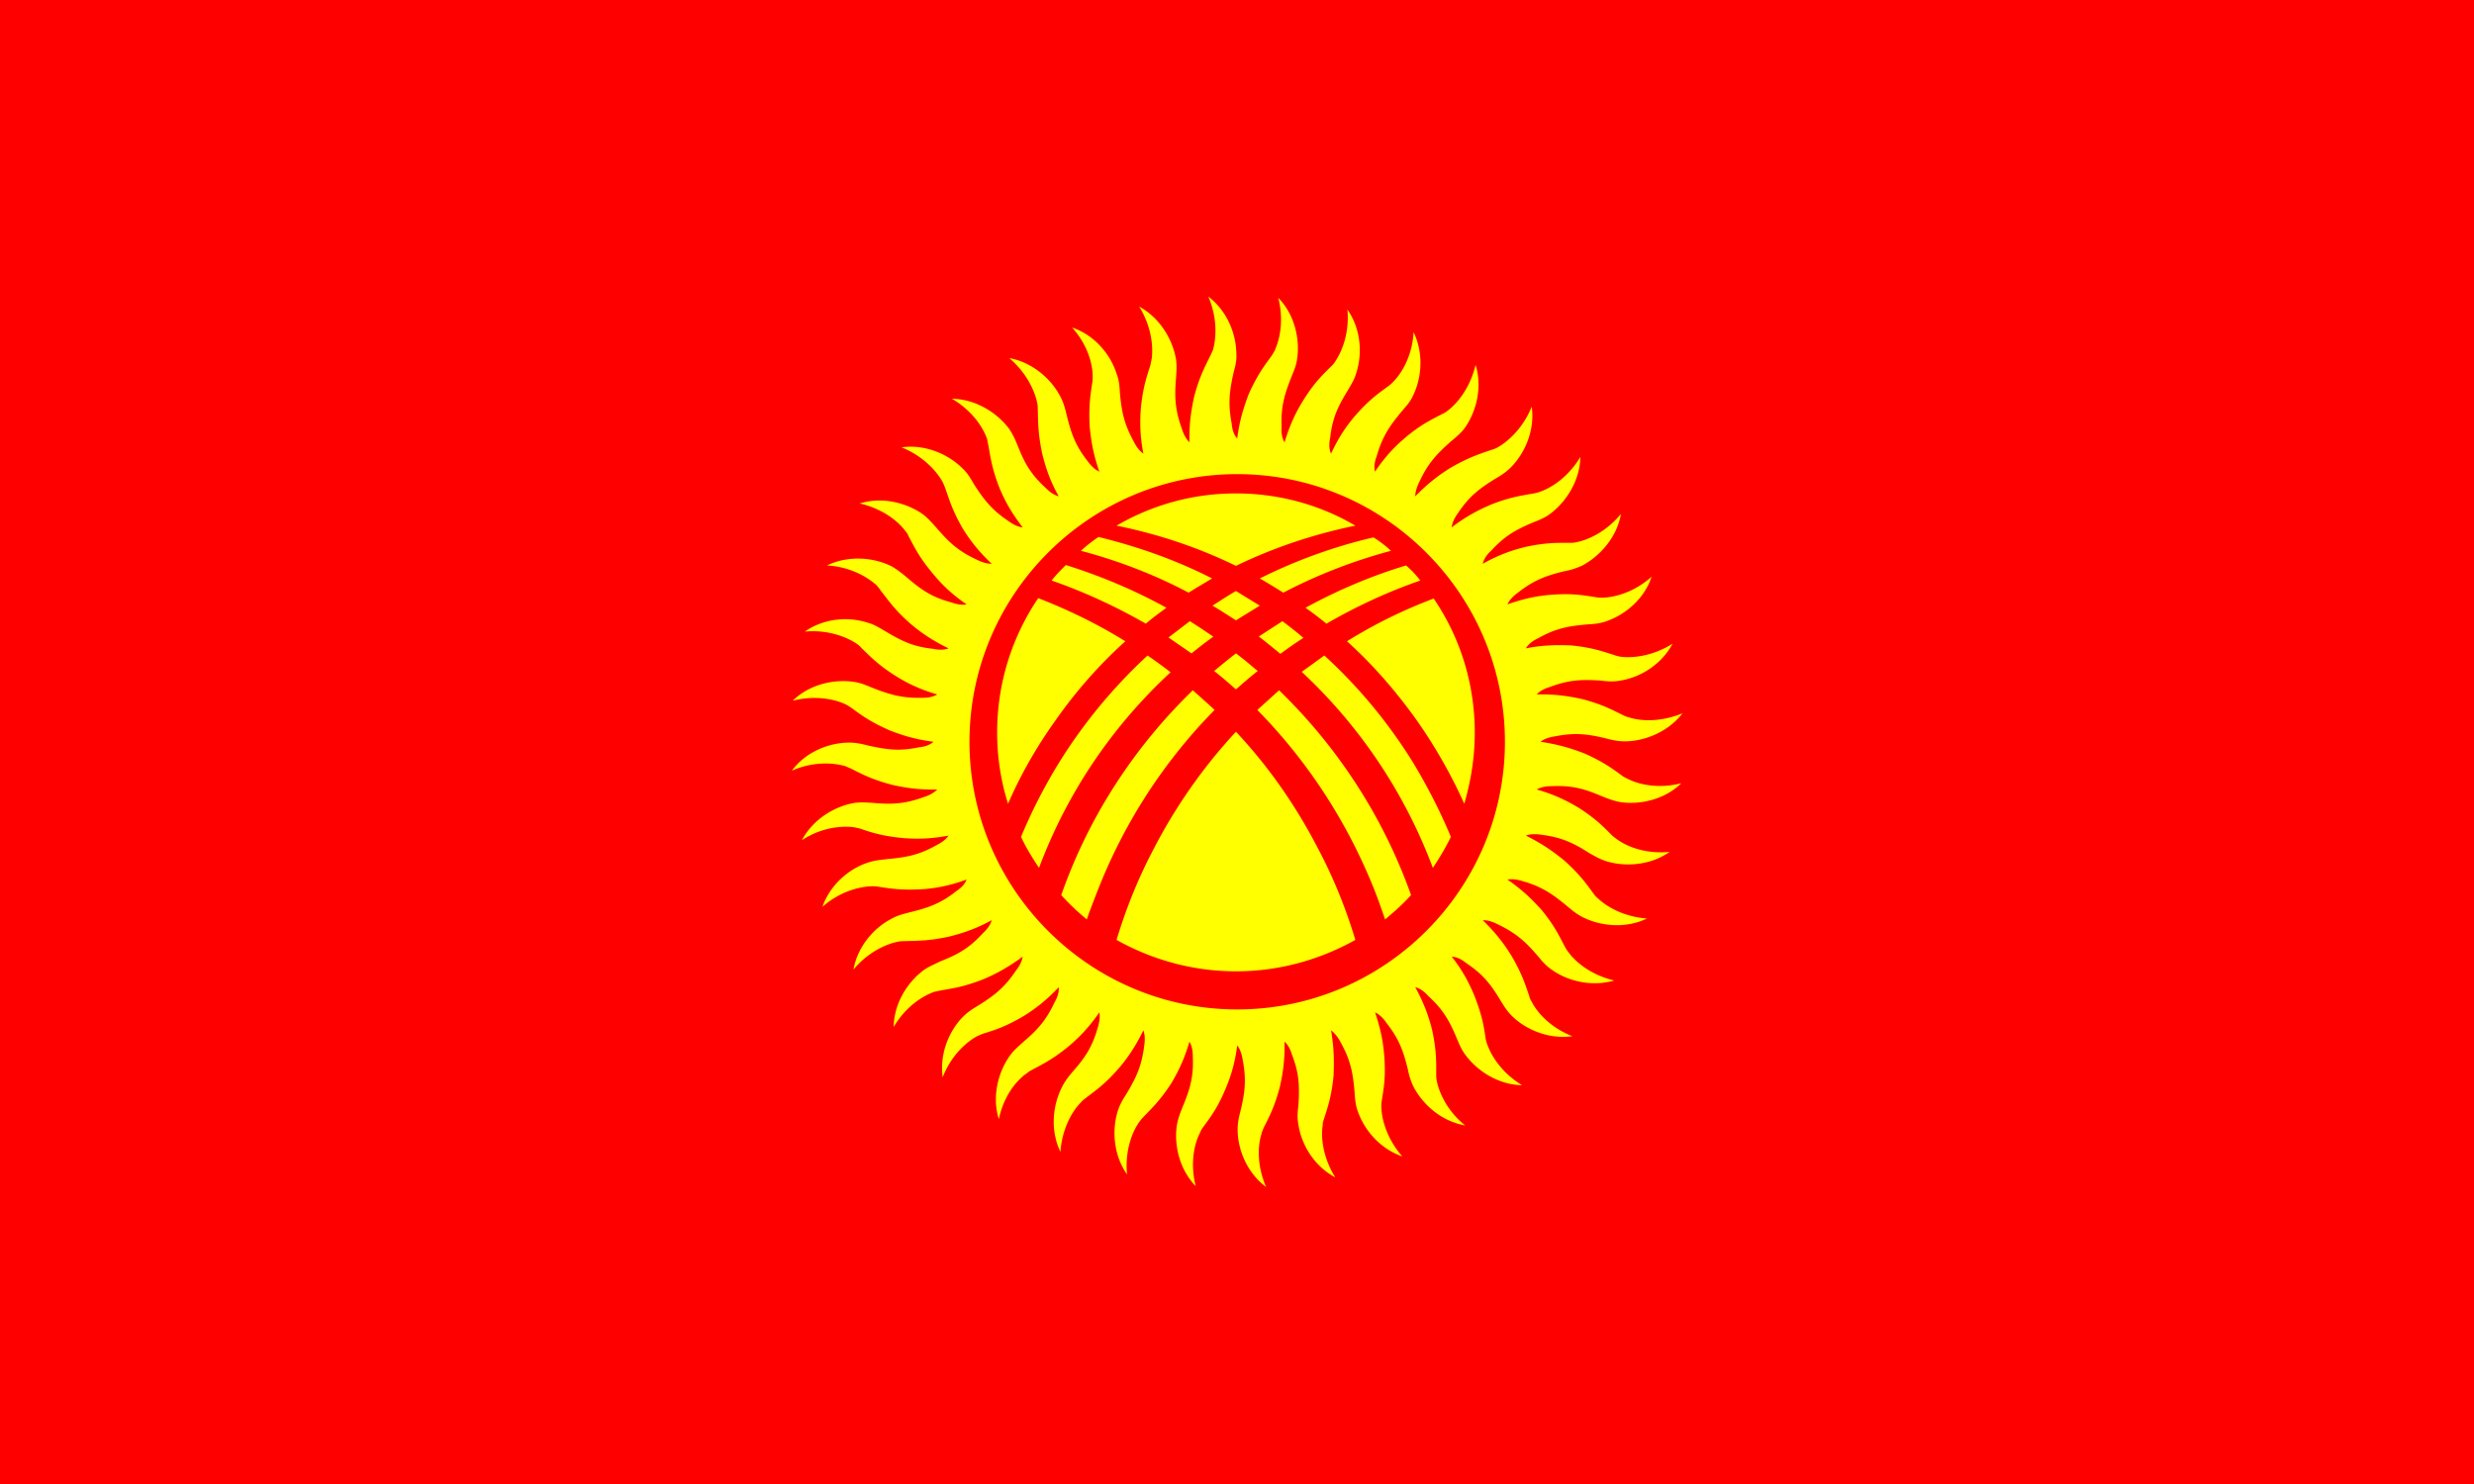
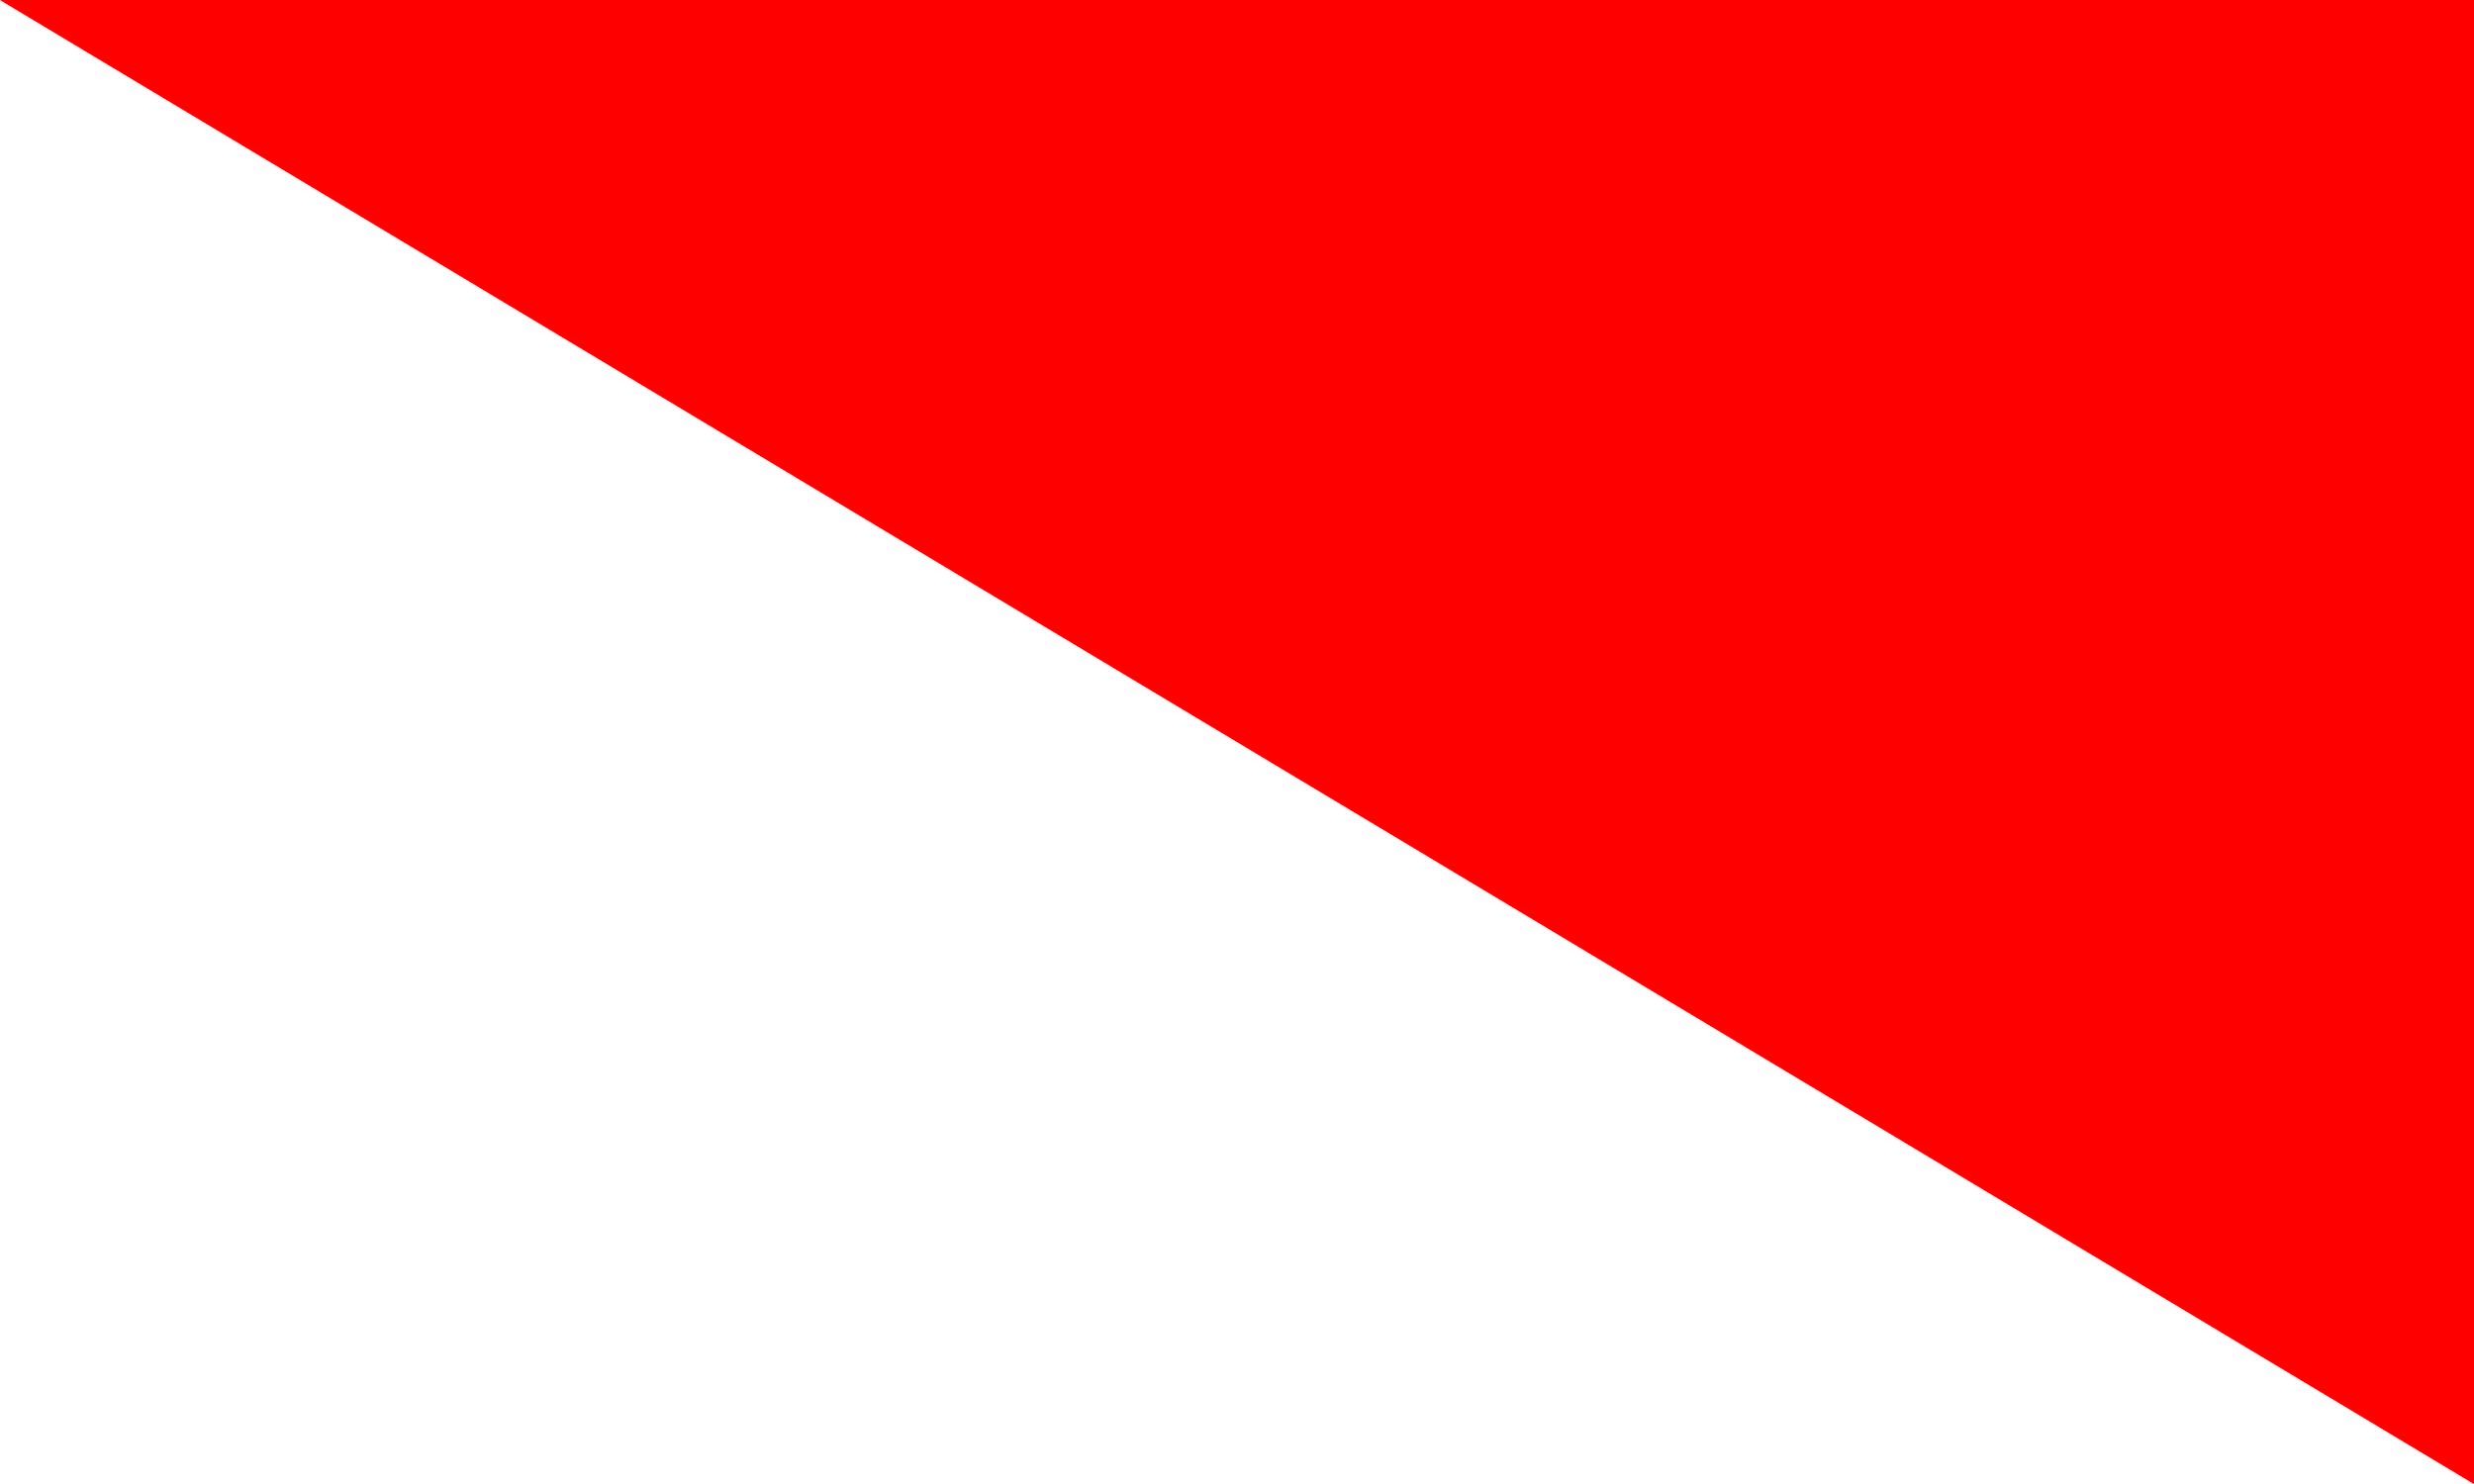
<svg xmlns="http://www.w3.org/2000/svg" width="1000" height="600">
-   <path fill="red" d="M0 0h1000v600H0z" />
-   <path fill="#ff0" d="M454.869 259.272c-11.177-6.943-23.032-12.701-35.225-17.443-10.5 15.58-16.596 34.208-16.596 54.36 0 9.992 1.524 19.645 4.403 28.79 5.08-11.685 11.516-23.031 19.306-33.87a188.215 188.215 0 0 1 28.112-31.837zm-29.806-24.556c13.21 4.573 25.91 10.5 38.104 17.443 2.71-2.37 5.588-4.403 8.298-6.435-12.87-7.113-26.588-12.87-40.644-17.274-2.032 2.033-4.064 4.065-5.758 6.266zm11.855-12.023c15.241 4.064 29.805 9.652 43.522 16.934 3.218-2.032 6.436-3.895 9.484-5.757-14.564-7.452-29.975-12.87-45.894-16.766a57.437 57.437 0 0 0-7.112 5.589zm14.394-10.161c16.766 3.387 33.023 8.806 48.265 16.257 15.41-7.451 31.668-12.87 48.264-16.257-14.056-8.298-30.652-13.04-48.264-13.04s-34.04 4.742-48.265 13.04zm103.81 4.742a209.349 209.349 0 0 0-45.893 16.596 283.47 283.47 0 0 1 9.484 5.757c13.886-7.282 28.45-12.87 43.522-16.934-2.201-2.033-4.572-3.895-7.112-5.42zm13.21 11.346c-14.056 4.234-27.604 9.991-40.644 17.104a158.93 158.93 0 0 1 8.468 6.435c12.023-6.943 24.725-12.87 37.934-17.443-1.694-2.201-3.557-4.233-5.758-6.096zm11.177 13.378a198.118 198.118 0 0 0-35.055 17.274c10.33 9.314 19.644 19.983 28.112 31.837a204.81 204.81 0 0 1 19.305 33.87c2.71-9.314 4.234-18.798 4.234-28.79 0-20.152-6.097-38.78-16.596-54.19zm-8.298 66.385c-10.161-16.427-22.354-30.991-35.902-43.353l-9.145 6.604c22.862 21.338 41.321 48.095 53.006 79.255 2.71-4.064 5.25-8.298 7.282-12.532-4.234-10.16-9.314-20.152-15.241-29.974zm-53.684-44.03c3.049-2.202 6.097-4.404 9.315-6.436-2.71-2.37-5.589-4.572-8.468-6.774l-9.653 6.266h.17c2.879 2.202 5.758 4.572 8.636 6.943zm-17.95-13.549l9.652-5.927-9.652-5.927c-3.218 1.863-6.266 3.895-9.484 5.927 3.218 1.863 6.266 3.895 9.484 5.927zm-9.145 6.605c-3.218-2.202-6.266-4.234-9.484-6.266l-8.636 6.605 9.314 6.435a173.309 173.309 0 0 1 8.806-6.774zm9.145 6.774c-2.88 2.201-5.758 4.572-8.806 7.113 3.048 2.37 5.927 4.91 8.806 7.45 2.879-2.54 5.757-5.08 8.806-7.45-2.88-2.371-5.758-4.912-8.806-7.113zm0 31.668a213.913 213.913 0 0 0-33.362 47.587c-6.266 11.854-11.177 24.217-14.903 36.579 14.226 7.96 30.652 12.701 48.265 12.701s34.039-4.742 48.264-12.701c-3.726-12.362-8.637-24.725-14.903-36.58-9.145-17.78-20.322-33.7-33.361-47.586zm-55.885 64.183c11.007-28.112 27.265-52.667 47.248-72.99-2.88-2.709-5.758-5.249-8.806-7.958-23.2 22.523-41.83 50.465-53.176 82.81a94.433 94.433 0 0 0 10.33 9.823c1.356-3.895 2.88-7.79 4.404-11.685zm64.521-72.99c19.983 20.323 36.24 44.878 47.418 72.99 1.524 3.895 2.879 7.79 4.233 11.685 3.726-3.048 7.282-6.266 10.5-9.822-11.516-32.346-30.144-60.288-53.345-82.811l-8.806 7.959zm-88.23 63.845c11.685-31.16 30.144-57.748 53.175-79.085a186.939 186.939 0 0 0-9.314-6.774c-13.548 12.531-25.74 27.095-35.902 43.522a215.114 215.114 0 0 0-15.24 29.805c2.031 4.403 4.571 8.468 7.281 12.532zm80.102-159.187c59.61 0 108.213 48.603 108.213 108.213s-48.603 108.214-108.213 108.214-108.214-48.603-108.214-108.214 48.603-108.213 108.214-108.213zm47.756-23.709c-3.048 3.557-6.435 8.129-9.822 15.41-.847-1.862-.847-4.063-.34-6.434.848-7.79 3.05-12.532 7.114-19.137 1.354-2.37 2.71-4.403 3.386-6.943 2.54-7.62 2.033-17.781-3.556-25.74.847 8.975-1.863 16.426-4.91 20.998-.509.847-1.017 1.355-1.694 2.033-3.218 3.217-6.774 6.435-11.347 13.886-2.54 4.064-5.08 8.975-7.451 16.765-1.016-1.693-1.355-3.725-1.185-6.096-.34-7.96 1.016-12.87 3.895-20.152 1.016-2.54 2.032-4.742 2.37-7.452 1.186-7.79-.846-17.781-7.62-24.725 2.201 8.637.846 16.427-1.524 21.508-.508.846-.847 1.524-1.355 2.201-2.71 3.726-5.589 7.451-9.145 15.41-1.693 4.573-3.556 9.823-4.572 17.782-1.355-1.524-2.033-3.556-2.202-5.927-1.524-7.79-1.016-12.87.678-20.49.677-2.541 1.354-4.912 1.185-7.622 0-7.959-3.556-17.442-11.346-23.37 3.556 8.298 3.387 16.258 1.862 21.677-.338.677-.677 1.524-1.016 2.201-2.032 4.234-4.403 8.299-6.604 16.766-1.016 4.742-2.032 10.33-1.863 18.29-1.355-1.355-2.37-3.218-3.048-5.42-2.71-7.62-3.049-12.531-2.371-20.49.17-2.71.339-5.081 0-7.621-1.355-7.96-6.435-16.766-14.903-21.338 4.742 7.62 5.758 15.58 5.08 20.999l-.507 2.54c-1.355 4.403-3.049 8.806-3.895 17.612-.34 4.742-.508 10.33 1.016 18.29-1.694-1.186-2.88-2.879-3.895-4.911-3.895-7.113-4.911-12.024-5.589-19.814-.17-2.71-.339-5.08-1.355-7.62-2.37-7.621-8.806-15.58-17.95-18.629 5.927 6.605 8.298 14.225 8.298 19.814 0 .847 0 1.693-.17 2.54-.677 4.572-1.524 9.314-1.016 17.951.508 4.742 1.186 10.33 3.895 17.95-1.863-.846-3.387-2.37-4.742-4.233-4.91-6.266-6.604-11.007-8.467-18.628-.677-2.71-1.185-4.911-2.54-7.451-3.557-6.944-11.177-13.887-20.66-15.58 6.773 5.757 10.33 13.04 11.346 18.458.169.847.169 1.694.169 2.54.17 4.573 0 9.315 1.863 17.952 1.185 4.572 2.71 9.991 6.604 16.934-1.862-.508-3.556-1.693-5.25-3.387-5.927-5.419-8.467-9.822-11.346-17.104-1.016-2.54-2.032-4.741-3.556-6.943-4.742-6.266-13.21-11.854-23.031-12.024 7.79 4.573 12.362 11.008 14.225 16.258l.508 2.54c.847 4.572 1.355 9.314 4.572 17.443 1.863 4.403 4.403 9.483 9.314 15.75-2.032-.17-3.895-1.186-5.757-2.541-6.605-4.403-9.823-8.467-14.056-15.072-1.355-2.37-2.54-4.403-4.573-6.266-5.588-5.588-14.902-9.822-24.555-8.467 8.298 3.387 13.886 9.144 16.596 14.056.339.677.677 1.524 1.016 2.37 1.524 4.234 2.71 8.807 7.113 16.427 2.54 4.065 5.758 8.637 11.685 14.225-2.032 0-4.065-.677-6.097-1.693-7.282-3.387-11.007-6.774-16.088-12.701-1.863-2.032-3.387-3.895-5.588-5.589-6.436-4.572-16.258-7.282-25.572-4.403 8.806 2.032 15.241 6.774 18.459 11.177.677.678 1.016 1.355 1.355 2.202 2.201 4.064 4.234 8.467 9.822 15.072 3.048 3.725 6.943 7.79 13.548 12.362-1.863.339-3.895 0-6.266-.847-7.62-2.032-11.854-4.91-17.782-9.991-2.032-1.694-3.895-3.218-6.265-4.572-7.113-3.557-17.274-4.573-26.08-.34 8.975.509 16.088 4.404 20.152 8.13.508.677 1.016 1.185 1.524 2.032 2.88 3.556 5.42 7.62 12.024 13.378 3.557 3.048 8.129 6.435 15.41 9.992-1.862.677-4.063.677-6.265.17-7.96-.848-12.532-3.05-19.306-7.114-2.37-1.354-4.403-2.71-6.943-3.387-7.62-2.54-17.612-2.032-25.572 3.557 8.807-.847 16.427 1.863 21 4.91.677.509 1.354 1.017 1.862 1.694 3.387 3.218 6.605 6.774 13.887 11.347 4.064 2.54 9.145 5.25 16.765 7.451-1.693 1.016-3.725 1.355-6.096 1.355-7.96.17-12.87-1.186-20.152-4.065-2.54-1.016-4.742-2.032-7.452-2.37-7.79-1.186-17.781.846-24.725 7.62 8.637-2.201 16.597-.847 21.508 1.524.846.508 1.524.847 2.201 1.355 3.726 2.71 7.451 5.589 15.58 9.145 4.403 1.693 9.653 3.556 17.612 4.572-1.524 1.355-3.556 2.032-5.757 2.202-7.96 1.693-12.87 1.016-20.66-.678-2.541-.677-4.912-1.185-7.622-1.185-7.959 0-17.442 3.556-23.2 11.346 8.128-3.556 16.088-3.387 21.507-1.862.847.338 1.524.677 2.37 1.016 4.065 2.032 8.299 4.403 16.766 6.604 4.573 1.016 10.161 2.032 18.12 1.863-1.354 1.355-3.217 2.37-5.419 3.048-7.451 2.71-12.531 3.049-20.321 2.371-2.71-.17-5.08-.339-7.79 0-7.79 1.355-16.597 6.435-21.169 15.072 7.451-4.911 15.41-5.927 21-5.25l2.37.508c4.403 1.525 8.806 3.049 17.612 3.895 4.742.34 10.33.508 18.29-1.016-1.186 1.694-2.879 2.88-4.911 3.895-6.943 3.895-12.024 4.911-19.814 5.589-2.71.338-5.08.508-7.62 1.355-7.621 2.37-15.411 8.806-18.629 17.95 6.774-5.927 14.395-8.128 19.983-8.298.847 0 1.694 0 2.54.17 4.403.677 9.145 1.524 17.951 1.016 4.742-.339 10.33-1.186 17.782-3.895-.678 1.863-2.202 3.387-4.234 4.742-6.266 4.91-11.007 6.604-18.628 8.467-2.54.677-4.911 1.185-7.282 2.54-7.113 3.557-13.887 11.177-15.58 20.66 5.588-6.773 12.87-10.33 18.29-11.346.846-.169 1.693-.169 2.54-.169 4.572-.17 9.483 0 17.95-1.863 4.573-1.185 9.992-2.71 17.105-6.604-.508 1.862-1.863 3.725-3.557 5.25-5.419 5.927-9.822 8.467-17.104 11.346-2.37 1.185-4.572 2.032-6.774 3.556-6.435 4.742-12.023 13.21-12.193 23.031 4.573-7.79 11.177-12.362 16.427-14.225l2.37-.508c4.573-.847 9.315-1.355 17.444-4.572 4.403-1.863 9.483-4.403 15.918-9.145-.338 1.863-1.185 3.726-2.71 5.588-4.402 6.605-8.297 9.823-15.071 14.056-2.202 1.355-4.234 2.54-6.266 4.573-5.588 5.588-9.653 14.902-8.298 24.555 3.218-8.298 8.975-13.886 13.887-16.596.846-.339 1.524-.677 2.37-1.016 4.403-1.355 8.976-2.71 16.427-7.113 4.065-2.54 8.637-5.758 14.225-11.685.17 2.032-.508 4.065-1.693 6.097-3.387 7.282-6.774 11.007-12.701 16.088-2.032 1.863-3.895 3.387-5.42 5.588-4.572 6.436-7.281 16.258-4.402 25.572 1.862-8.806 6.604-15.241 11.177-18.459.677-.508 1.354-1.016 2.032-1.355 4.064-2.201 8.467-4.234 15.241-9.822 3.556-3.048 7.62-6.943 12.193-13.548.339 1.863 0 4.064-.677 6.266-2.202 7.62-4.911 11.854-10.161 17.782-1.694 2.032-3.218 3.895-4.403 6.435-3.556 7.112-4.742 17.104-.508 25.91.677-8.975 4.403-16.088 8.298-19.983.508-.677 1.185-1.185 1.863-1.694 3.725-2.878 7.62-5.419 13.378-12.023 3.048-3.557 6.435-8.129 9.992-15.41.677 1.862.677 4.063.338 6.265-1.016 7.96-3.048 12.532-7.112 19.306-1.524 2.37-2.71 4.403-3.557 6.943-2.37 7.62-1.862 17.781 3.726 25.74-.847-8.975 1.694-16.595 4.911-21.168.508-.677 1.016-1.354 1.524-1.862 3.218-3.387 6.774-6.605 11.516-13.887 2.37-4.064 5.08-9.145 7.282-16.765 1.016 1.693 1.355 3.725 1.355 6.096.338 7.96-1.016 12.87-4.065 20.152-1.016 2.54-1.862 4.742-2.37 7.452-1.186 7.79.846 17.781 7.62 24.725-2.201-8.637-.847-16.597 1.694-21.508.338-.846.677-1.524 1.185-2.201 2.71-3.726 5.758-7.451 9.145-15.58 1.863-4.403 3.726-9.653 4.742-17.612 1.185 1.524 1.862 3.556 2.201 5.757 1.524 7.96 1.016 12.87-.847 20.66-.677 2.541-1.185 4.912-1.185 7.622 0 7.959 3.726 17.442 11.516 23.2-3.557-8.128-3.557-16.088-1.863-21.507.17-.847.508-1.524.847-2.37 2.032-4.065 4.403-8.299 6.604-16.766 1.016-4.573 2.032-10.161 1.863-18.12 1.524 1.354 2.37 3.217 3.048 5.419 2.88 7.451 3.049 12.531 2.54 20.49-.338 2.541-.508 4.912 0 7.621 1.186 7.96 6.266 16.766 14.903 21.338-4.742-7.62-5.927-15.58-5.08-20.999 0-.847.169-1.693.508-2.54 1.354-4.403 3.048-8.806 3.895-17.612.169-4.742.338-10.33-1.016-18.29 1.524 1.186 2.879 2.879 3.895 4.911 3.895 6.943 4.91 12.024 5.588 19.814.17 2.71.339 5.08 1.186 7.62 2.54 7.621 8.806 15.411 18.12 18.629-5.927-6.774-8.298-14.395-8.468-19.983 0-.847 0-1.694.17-2.54.677-4.403 1.693-9.145 1.016-17.951-.339-4.742-1.186-10.33-3.726-17.782 1.694.847 3.218 2.202 4.573 4.234 4.91 6.266 6.773 11.007 8.636 18.628.508 2.54 1.186 4.911 2.371 7.282 3.726 7.113 11.177 13.887 20.83 15.58-6.943-5.588-10.5-12.87-11.516-18.29-.169-.846-.169-1.693-.169-2.54 0-4.572.17-9.314-1.694-17.95-1.185-4.573-2.878-9.992-6.773-17.105 2.032.508 3.725 1.863 5.25 3.557 5.927 5.419 8.467 9.822 11.515 17.104 1.016 2.37 1.863 4.572 3.556 6.774 4.742 6.435 13.21 12.023 22.862 12.193-7.62-4.573-12.193-11.177-14.056-16.427-.338-.847-.508-1.524-.677-2.37-.677-4.573-1.355-9.315-4.572-17.444-1.863-4.403-4.234-9.483-9.145-15.75 2.032.17 3.895 1.017 5.758 2.541 6.604 4.403 9.822 8.298 13.886 15.072 1.355 2.202 2.71 4.403 4.573 6.266 5.588 5.588 14.902 9.653 24.555 8.298-8.298-3.218-13.886-8.975-16.427-13.887-.508-.846-.846-1.524-1.016-2.37-1.524-4.403-2.879-8.976-7.282-16.427-2.54-4.065-5.758-8.637-11.515-14.225 1.862 0 3.895.508 6.096 1.693 7.113 3.387 11.008 6.774 16.088 12.701 1.694 2.032 3.218 3.895 5.42 5.42 6.435 4.741 16.257 7.281 25.57 4.572-8.636-2.032-15.071-6.774-18.458-11.347-.508-.677-1.016-1.354-1.355-2.032-2.201-4.064-4.064-8.467-9.653-15.241-3.217-3.556-7.112-7.62-13.717-12.193 2.032-.339 4.064 0 6.266.677 7.62 2.202 11.854 5.08 17.95 10.161 2.033 1.694 3.896 3.218 6.267 4.403 7.112 3.556 17.104 4.742 25.91.508-8.975-.677-15.919-4.403-19.983-8.298-.677-.508-1.185-1.185-1.694-1.863-2.71-3.725-5.419-7.62-11.854-13.378-3.726-3.048-8.298-6.435-15.41-9.992 1.862-.677 3.894-.677 6.265-.338 7.79 1.016 12.532 3.048 19.137 7.282 2.37 1.354 4.403 2.54 6.943 3.387 7.62 2.37 17.781 1.862 25.74-3.726-8.975.847-16.426-1.694-20.998-4.911l-2.033-1.524c-3.217-3.218-6.435-6.774-13.886-11.516-4.064-2.37-8.976-5.08-16.766-7.282 1.694-1.016 3.895-1.355 6.097-1.355 8.129-.338 13.04 1.016 20.152 4.065 2.54 1.016 4.742 1.862 7.452 2.37 7.79 1.186 17.781-.846 24.725-7.62-8.637 2.201-16.427.847-21.508-1.694-.677-.338-1.524-.677-2.201-1.185-3.726-2.71-7.451-5.589-15.41-9.145-4.404-1.693-9.823-3.556-17.782-4.742 1.524-1.185 3.556-1.862 5.927-2.201 7.79-1.524 12.87-1.016 20.49.847 2.541.677 4.912 1.185 7.622 1.185 7.959 0 17.442-3.726 23.37-11.346-8.298 3.387-16.258 3.387-21.508 1.693-.846-.17-1.693-.508-2.37-.847-4.234-2.032-8.299-4.403-16.766-6.604-4.742-1.016-10.16-2.032-18.29-1.863 1.355-1.524 3.218-2.37 5.42-3.048 7.62-2.88 12.7-3.049 20.49-2.54 2.71.338 5.081.508 7.79 0 7.79-1.186 16.597-6.266 21.17-14.903-7.621 4.742-15.411 5.927-21 5.25-.847-.17-1.693-.339-2.54-.678-4.403-1.354-8.806-3.048-17.443-3.895-4.742-.17-10.5-.338-18.29 1.186 1.017-1.694 2.71-3.049 4.912-4.065 6.943-3.895 11.854-4.91 19.644-5.588 2.71-.17 5.08-.339 7.62-1.186 7.621-2.54 15.58-8.806 18.629-18.12-6.605 5.927-14.225 8.298-19.814 8.468-.847 0-1.693 0-2.54-.17-4.573-.677-9.314-1.693-17.951-1.016-4.742.339-10.33 1.186-17.95 3.895.846-1.863 2.37-3.387 4.233-4.742 6.266-4.91 11.007-6.773 18.628-8.636a29.38 29.38 0 0 0 7.451-2.371c6.944-3.726 13.887-11.177 15.58-20.83-5.757 6.943-12.87 10.5-18.459 11.516-.846.169-1.693.169-2.54.169-4.572 0-9.314-.17-17.781 1.694-4.742 1.185-10.161 2.878-17.104 6.773.508-2.032 1.693-3.725 3.387-5.25 5.419-5.927 9.822-8.467 17.104-11.515 2.54-1.016 4.741-1.863 6.943-3.556 6.266-4.742 11.854-13.21 12.024-22.862-4.573 7.62-11.008 12.193-16.258 14.056-.846.338-1.693.508-2.54.677-4.572.847-9.314 1.355-17.443 4.572-4.234 1.863-9.314 4.234-15.75 9.145.17-1.863 1.186-3.895 2.541-5.758 4.403-6.604 8.467-9.822 15.072-13.886 2.37-1.355 4.403-2.71 6.266-4.573 5.588-5.588 9.822-14.902 8.467-24.555-3.387 8.298-9.144 13.886-14.056 16.596-.677.339-1.524.677-2.201.847-4.403 1.524-8.976 2.879-16.596 7.282-4.065 2.54-8.637 5.758-14.225 11.515 0-1.862.677-3.895 1.693-5.927 3.387-7.282 6.774-11.007 12.701-16.257 2.032-1.694 3.895-3.218 5.589-5.42 4.572-6.435 7.282-16.257 4.403-25.57-2.033 8.636-6.774 15.071-11.177 18.458-.678.508-1.355 1.016-2.202 1.355-4.064 2.201-8.467 4.064-15.072 9.653-3.725 3.217-7.79 7.112-12.193 13.717-.508-1.863-.17-4.064.678-6.266 2.201-7.62 4.91-11.854 9.991-17.95 1.694-2.033 3.387-3.727 4.572-6.267 3.557-7.112 4.573-17.104.34-25.91-.509 8.975-4.235 15.919-8.13 19.983-.677.677-1.185 1.185-1.862 1.694-3.726 2.71-7.79 5.419-13.548 12.023z" />
+   <path fill="red" d="M0 0h1000v600z" />
</svg>